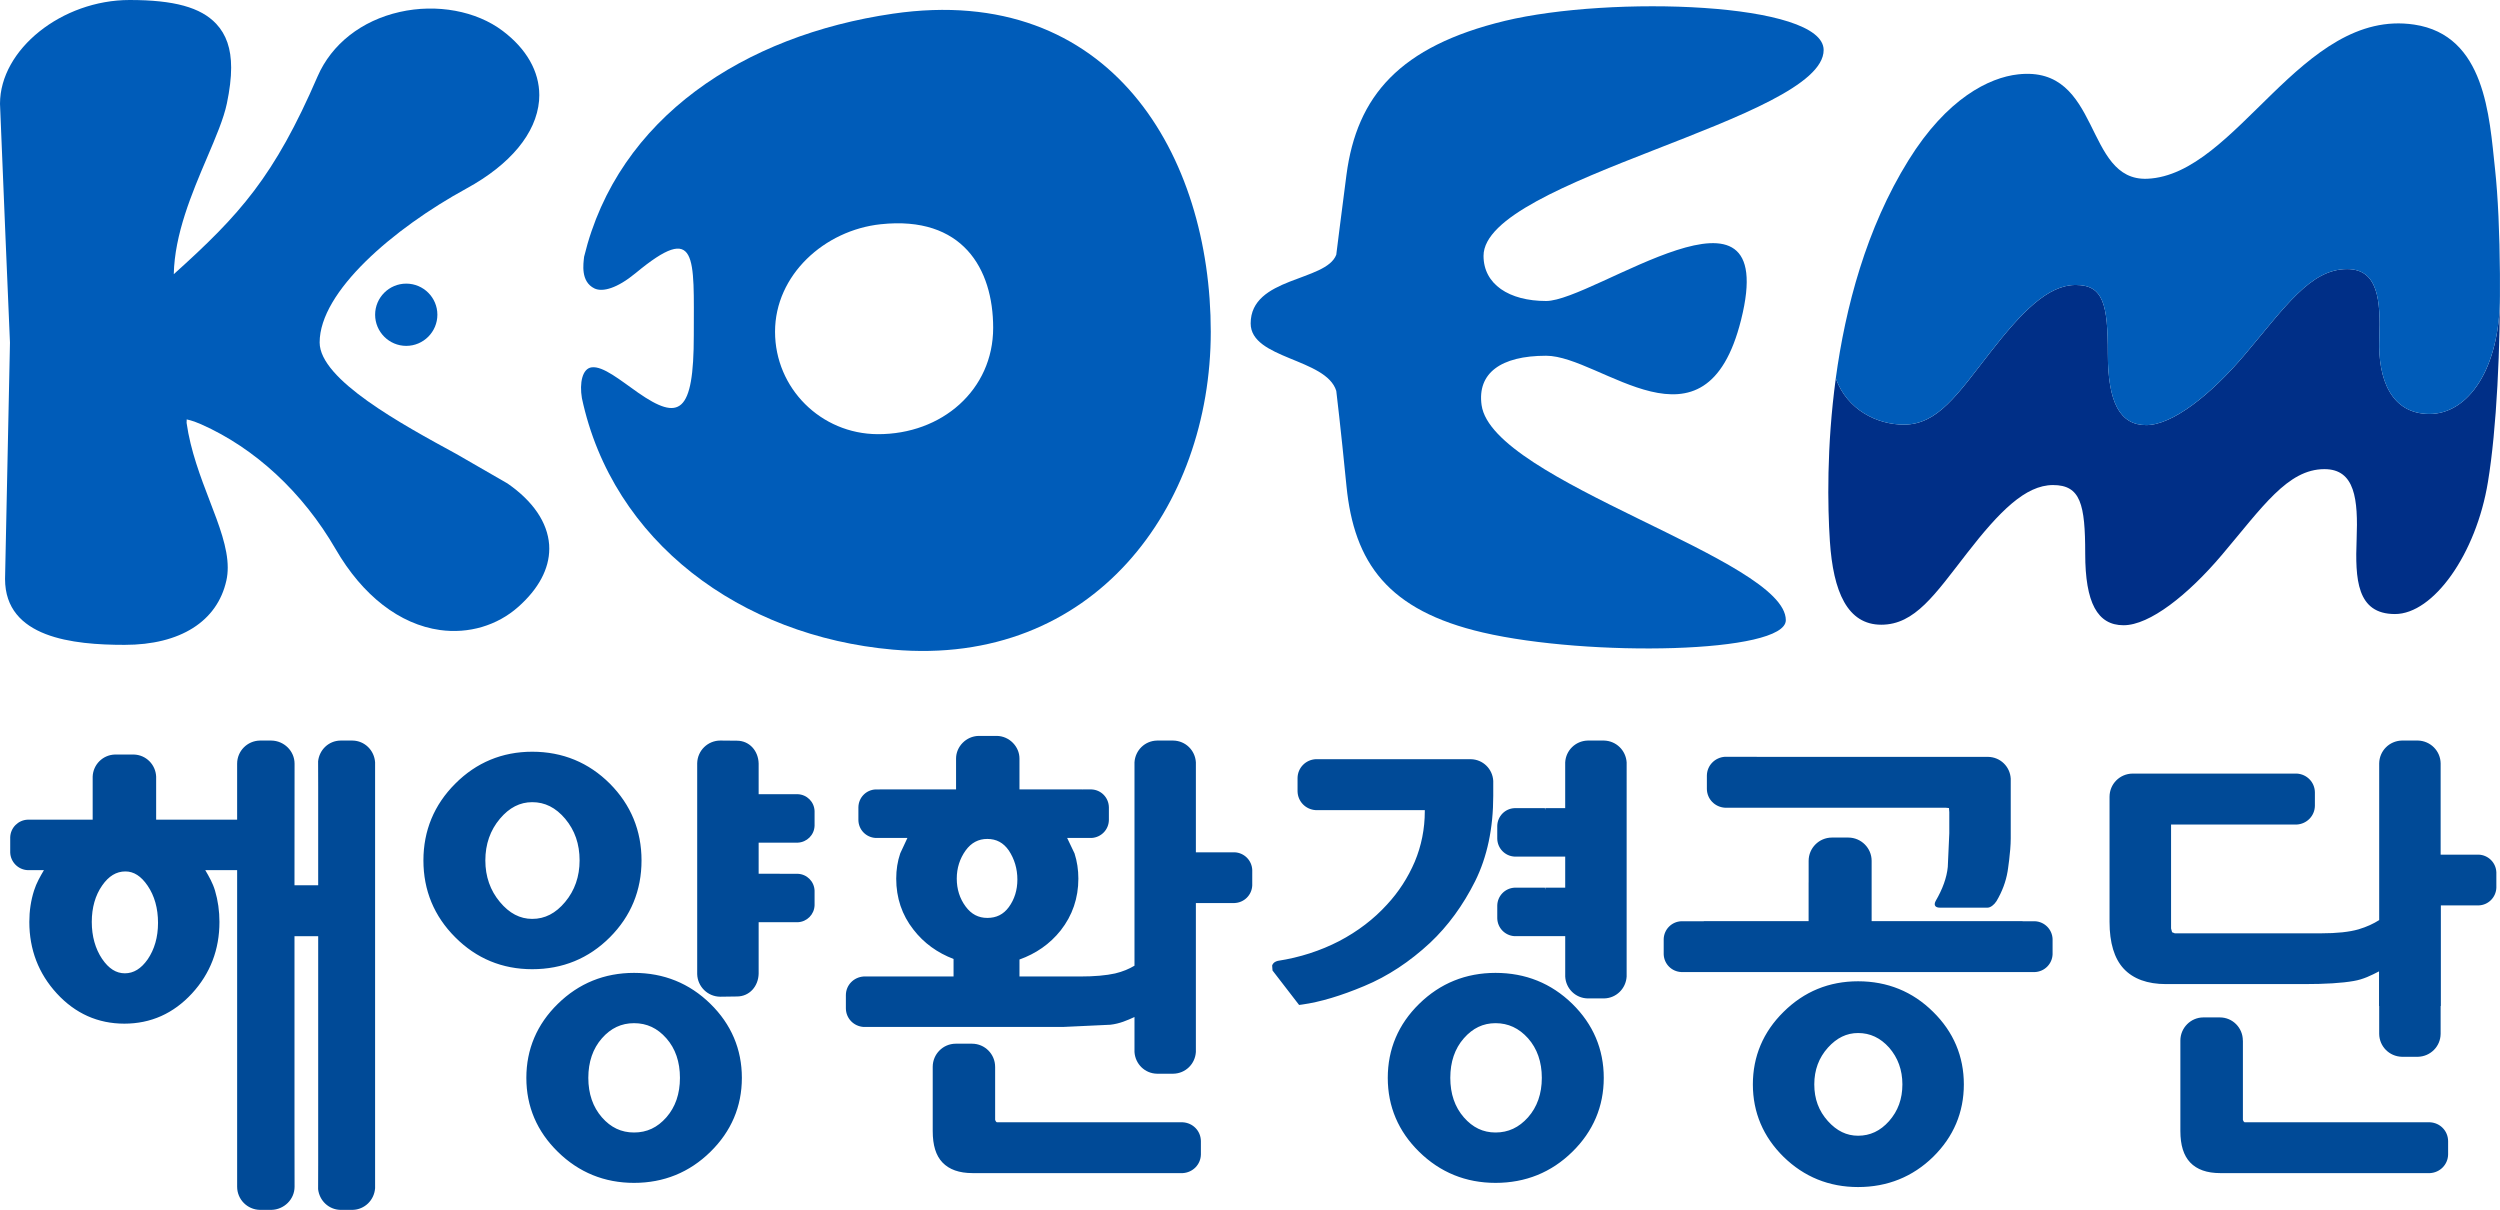
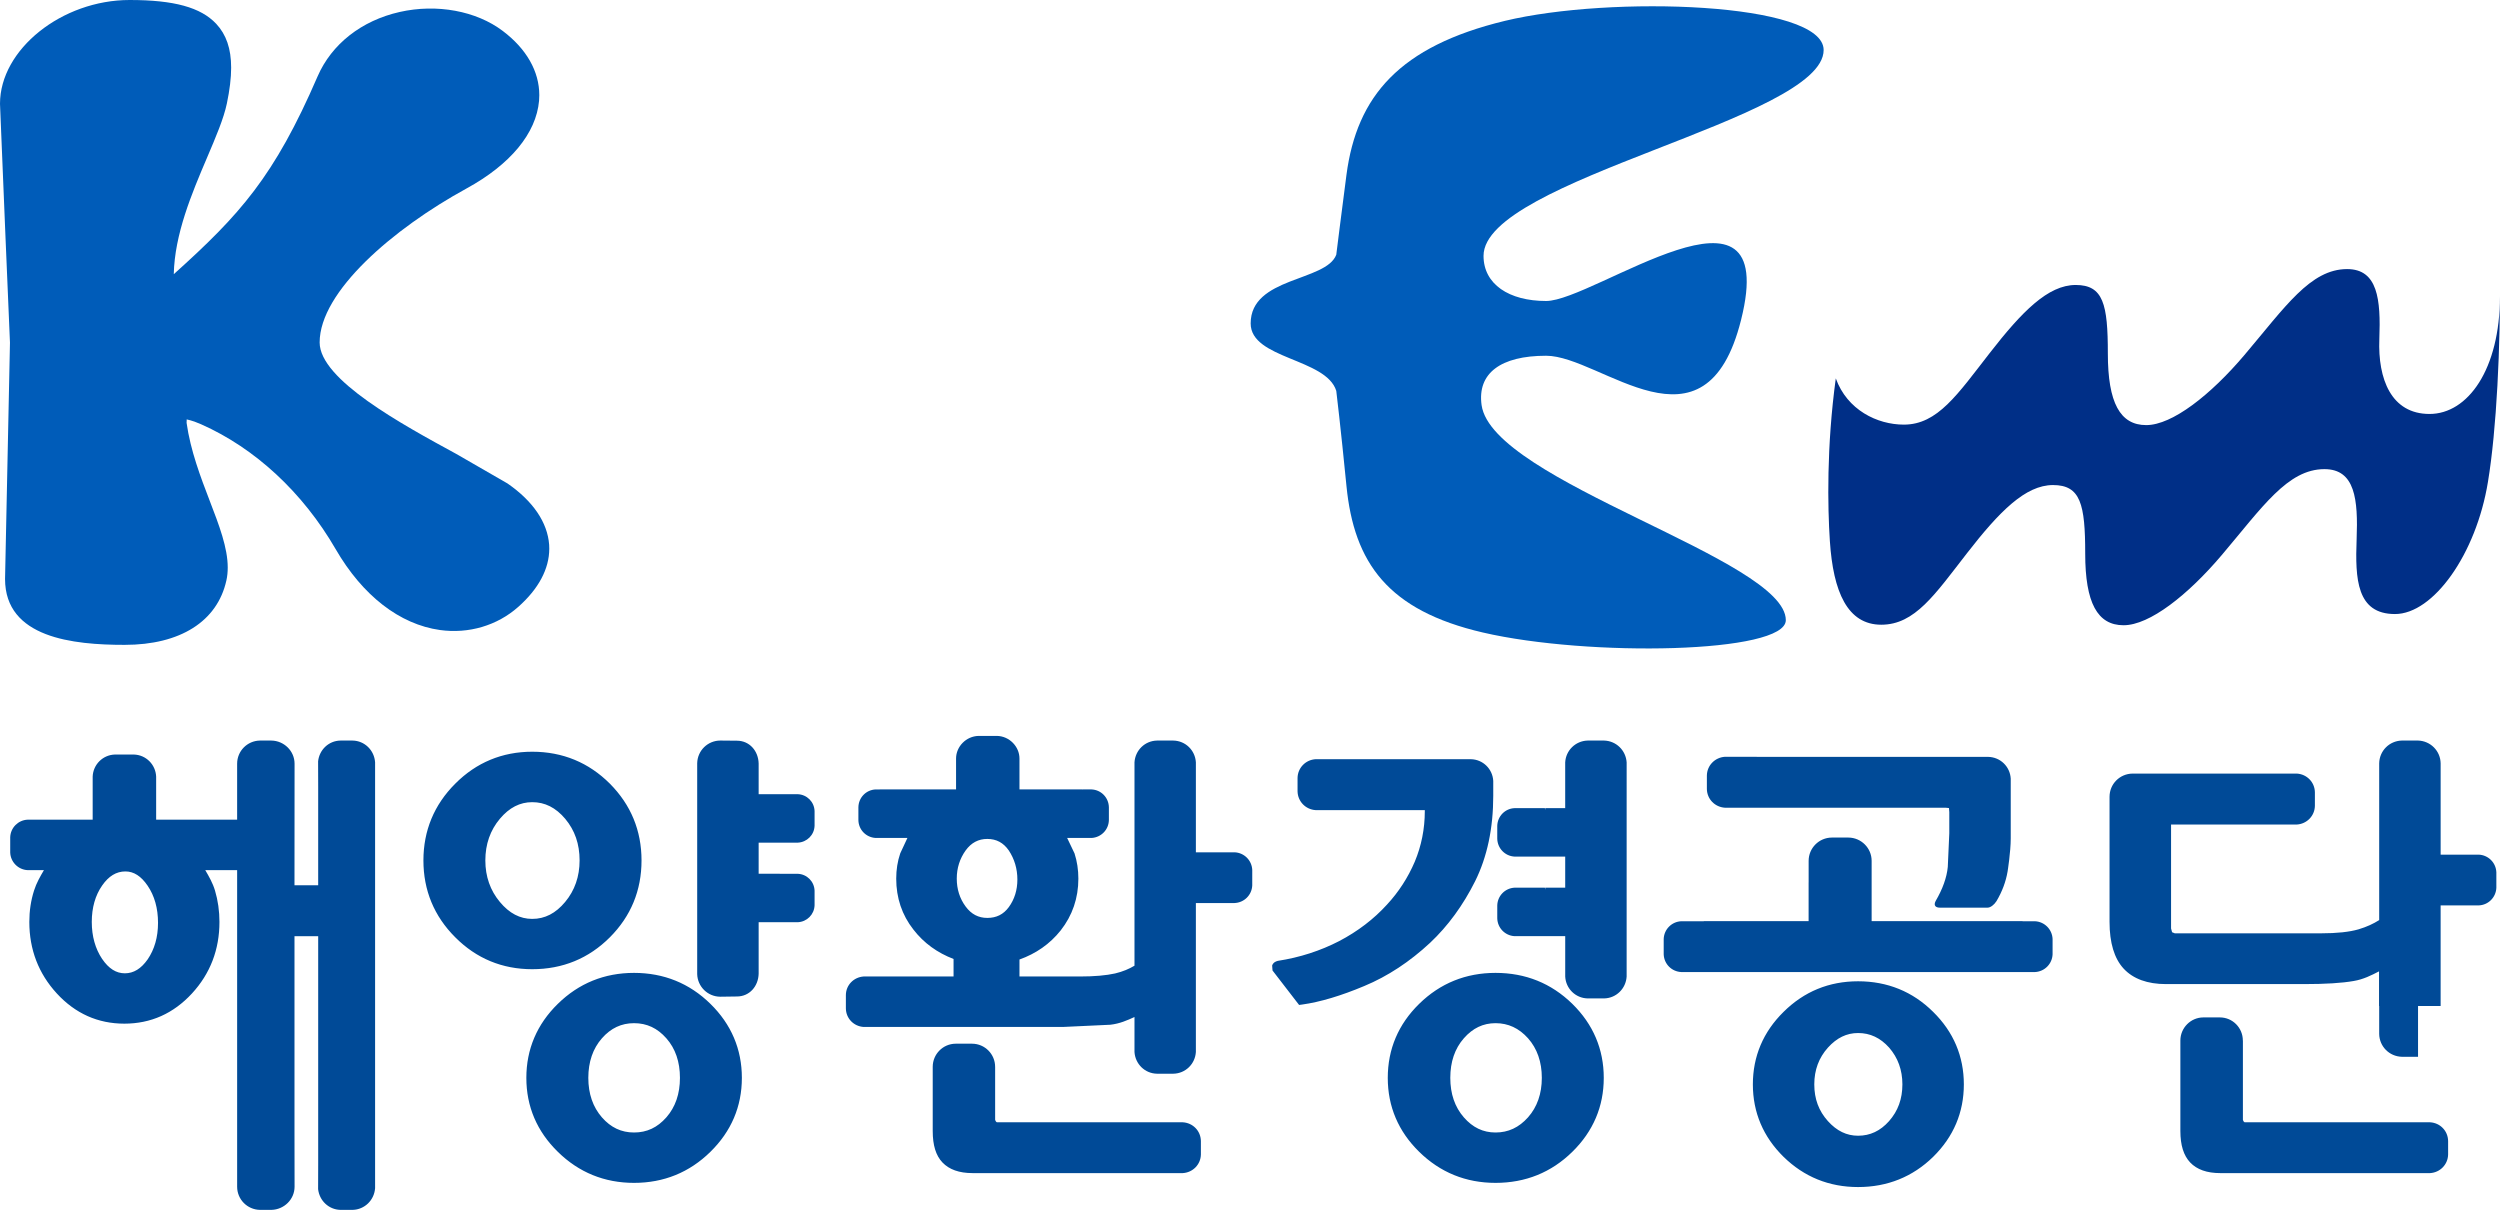
<svg xmlns="http://www.w3.org/2000/svg" version="1.1" id="Layer_1" x="0px" y="0px" width="150.956px" height="73.056px" viewBox="0 0 150.956 73.056" enable-background="new 0 0 150.956 73.056" xml:space="preserve">
-   <path fill="#005CB9" d="M53.911,0.827C44.962,2.132,37.308,7.088,35.27,15.502c-0.044,0.417-0.227,1.504,0.629,1.917  c0.492,0.232,1.372-0.012,2.478-0.925c3.784-3.136,3.516-1.017,3.516,3.746c0,4.761-0.879,5.198-3.361,3.473  c-1.077-0.752-2.119-1.625-2.808-1.532c-0.567,0.075-0.74,0.955-0.588,1.858c1.85,8.672,9.581,14.374,18.775,15.187  c12.102,1.069,19.198-8.596,19.198-19.196C73.109,9.422,67.111-1.099,53.911,0.827 M52.991,26.216  c-3.419-0.018-6.192-2.767-6.192-6.187s2.979-6.127,6.381-6.489c4.936-0.528,6.79,2.678,6.79,6.256  C59.97,23.535,56.883,26.235,52.991,26.216" />
  <path fill="#005CB9" d="M110.116,3.021c0-2.893-12.874-3.298-19.252-1.76c-6.354,1.538-8.937,4.539-9.562,9.299  c-0.281,2.139-0.615,4.821-0.615,4.821c-0.612,1.63-5.169,1.328-5.169,4.149c0,2.154,4.557,2.101,5.169,4.071  c0,0,0.27,2.227,0.615,5.739c0.459,4.656,2.51,7.525,8.24,8.853c6.368,1.482,18.29,1.269,18.29-0.746  c0-3.681-17.713-8.369-18.37-12.983c-0.269-1.921,1.144-2.983,3.896-2.983c3.32,0,9.615,6.475,11.773-2.17  c2.433-9.705-8.882-1.136-11.773-1.136c-2.236,0-3.779-1.008-3.779-2.726C89.58,10.829,110.116,7.201,110.116,3.021" />
  <path fill="#002F87" d="M150.953,16.548v1.333c0,4.423-1.938,7.115-4.252,7.115c-2.316,0-3.125-2.112-3.031-4.517  c0.092-2.404-0.094-4.231-1.945-4.231c-2.22,0-3.736,2.28-6.203,5.192c-2.035,2.401-4.353,4.229-5.928,4.229  c-1.574,0-2.317-1.343-2.317-4.326c0-2.98-0.275-4.135-1.943-4.135c-1.667,0-3.241,1.603-5.187,4.106  c-1.944,2.497-3.149,4.326-5.186,4.326c-1.615,0-3.427-0.89-4.111-2.793c-0.562,4.127-0.493,7.766-0.358,9.824  c0.2,3.069,1.065,5.051,3.104,5.051c2.034,0,3.24-1.829,5.183-4.327c1.944-2.504,3.521-4.106,5.187-4.106  c1.665,0,1.944,1.156,1.944,4.136s0.74,4.329,2.317,4.329c1.574,0,3.888-1.83,5.926-4.235c2.464-2.909,3.982-5.191,6.203-5.191  c1.852,0,2.037,1.828,1.943,4.233c-0.092,2.405,0,4.517,2.316,4.517s4.902-3.616,5.613-7.978  C150.753,25.928,150.987,20.938,150.953,16.548" />
-   <path fill="#005CB9" d="M114.96,25.64c2.036,0,3.241-1.829,5.186-4.326c1.945-2.503,3.52-4.106,5.188-4.106s1.941,1.155,1.941,4.135  c0,2.984,0.744,4.326,2.318,4.326c1.575,0,3.893-1.827,5.928-4.229c2.467-2.911,3.984-5.191,6.203-5.191  c1.852,0,2.037,1.827,1.945,4.23c-0.094,2.405,0.714,4.517,3.031,4.517c2.314,0,4.252-2.692,4.252-7.115v-1.333  c-0.018-2.444-0.117-4.706-0.298-6.358c-0.343-3.158-0.581-8.068-4.882-8.706c-6.81-1.01-10.696,9.068-16.106,9.309  c-3.864,0.17-2.749-6.867-7.81-6.303c-1.74,0.191-4.293,1.444-6.613,5.182c-2.561,4.119-3.813,8.907-4.395,13.176  C111.534,24.751,113.345,25.64,114.96,25.64" />
  <path fill="#005CB9" d="M33.159,32.891c-0.1-1.345-0.968-2.629-2.516-3.699l-3.085-1.779c-3.285-1.789-8.257-4.489-8.257-6.734  c0-3.071,4.45-6.88,8.861-9.294c2.661-1.453,4.216-3.338,4.388-5.302c0.008-0.11,0.014-0.228,0.014-0.339  c0-1.432-0.773-2.796-2.207-3.876c-1.597-1.21-3.981-1.651-6.219-1.146c-2.307,0.52-4.115,1.941-4.961,3.891  c-2.622,6.063-4.693,8.352-8.684,11.943c0.052-2.411,1.077-4.854,2.001-7.018c0.542-1.273,1.013-2.373,1.206-3.295  c0.17-0.818,0.257-1.529,0.257-2.153c0-1.157-0.298-2.005-0.902-2.652C12.12,0.444,10.51,0,7.828,0C3.732,0,0,2.986,0,6.266  l0.33,8.014l0.272,6.412L0.305,34.959c0,3.563,4.118,3.979,7.222,3.979c3.358,0,5.597-1.418,6.143-3.89  c0.056-0.249,0.081-0.512,0.081-0.777c0-1.194-0.512-2.538-1.093-4.045c-0.542-1.414-1.155-3.014-1.391-4.693  c0,0,0.007-0.188,0.007-0.211c0.01,0.022,0.245,0.02,0.872,0.298c3.258,1.443,6.141,4.119,8.119,7.534  c1.628,2.813,3.869,4.549,6.301,4.888c1.731,0.241,3.458-0.267,4.73-1.399c1.225-1.087,1.87-2.296,1.87-3.512  C33.166,33.053,33.166,32.973,33.159,32.891" />
-   <path fill="#005CB9" d="M24.529,17.126c-1.033,0-1.878,0.841-1.878,1.877c0,1.036,0.845,1.882,1.878,1.882  c1.039,0,1.881-0.846,1.881-1.882C26.41,17.967,25.568,17.126,24.529,17.126" />
  <path fill="#004A97" d="M90.304,58.745c-1.792,0-3.342,0.627-4.61,1.869c-1.259,1.232-1.897,2.739-1.897,4.47  s0.639,3.235,1.897,4.466c1.269,1.244,2.818,1.875,4.61,1.875c1.81,0,3.371-0.631,4.636-1.875c1.259-1.234,1.899-2.735,1.899-4.466  s-0.641-3.237-1.899-4.47C93.669,59.372,92.114,58.745,90.304,58.745 M92.267,67.467c-0.551,0.617-1.196,0.916-1.963,0.916  c-0.751,0-1.376-0.299-1.913-0.913c-0.546-0.625-0.819-1.426-0.819-2.386c0-0.965,0.273-1.77,0.819-2.39  c0.537-0.612,1.162-0.912,1.913-0.912c0.767,0,1.412,0.3,1.963,0.912c0.549,0.62,0.832,1.425,0.832,2.39  C93.099,66.044,92.816,66.845,92.267,67.467 M112.195,59.252c-1.753,0-3.26,0.619-4.499,1.847c-1.229,1.209-1.854,2.688-1.854,4.379  c0,1.692,0.625,3.166,1.854,4.375c1.239,1.209,2.746,1.824,4.499,1.824c1.77,0,3.295-0.615,4.533-1.824  c1.23-1.209,1.854-2.683,1.854-4.375c0-1.691-0.623-3.17-1.854-4.379C115.49,59.871,113.964,59.252,112.195,59.252 M114.065,67.697  c-0.528,0.593-1.144,0.881-1.87,0.881c-0.689,0-1.285-0.288-1.822-0.883c-0.552-0.617-0.822-1.335-0.822-2.218  c0-0.868,0.276-1.608,0.822-2.217c0.537-0.594,1.133-0.883,1.822-0.883c0.727,0,1.342,0.289,1.872,0.877  c0.532,0.611,0.804,1.354,0.804,2.223C114.871,66.36,114.604,67.085,114.065,67.697 M21.291,44.717h-0.737  c-0.71,0.014-1.271,0.558-1.346,1.253c0.005,0.467,0.005,0.985,0.005,1.573v5.912h-1.431l0.005-7.341  c0-0.768-0.635-1.384-1.398-1.397h-0.696c-0.76,0.014-1.374,0.63-1.374,1.397v3.38h-4.89v-2.601  c-0.032-0.725-0.606-1.305-1.332-1.332h-1.17c-0.725,0.027-1.304,0.607-1.331,1.332v2.601h-1.86H2.418H1.667  c-0.567,0.024-1.029,0.484-1.05,1.058v0.928c0.021,0.572,0.483,1.035,1.05,1.061h0.986c-0.225,0.384-0.453,0.776-0.596,1.23  c-0.192,0.601-0.286,1.237-0.286,1.897c0,1.67,0.557,3.119,1.66,4.319c1.113,1.212,2.484,1.824,4.077,1.824  c1.598,0,2.966-0.612,4.084-1.824c1.105-1.2,1.659-2.649,1.659-4.319c0-0.653-0.09-1.297-0.269-1.895  c-0.136-0.456-0.363-0.847-0.588-1.233h1.925v15.731v2.842v0.543c0,0.768,0.614,1.383,1.374,1.399h0.696  c0.763-0.017,1.398-0.632,1.398-1.399l-0.005-3.353V56.529h1.431v13.696c0,0.587,0,1.106-0.005,1.576  c0.076,0.691,0.636,1.237,1.346,1.254h0.737c0.728-0.017,1.308-0.589,1.358-1.311V46.03C22.599,45.302,22.019,44.73,21.291,44.717   M8.915,57.931c-0.393,0.56-0.846,0.84-1.375,0.84c-0.528,0-0.976-0.286-1.369-0.864H6.169c-0.416-0.621-0.627-1.375-0.627-2.238  c0-0.862,0.211-1.606,0.627-2.201c0.394-0.567,0.853-0.849,1.405-0.849c0.506,0,0.948,0.284,1.341,0.863  c0.413,0.606,0.627,1.361,0.627,2.242C9.542,56.586,9.328,57.328,8.915,57.931 M96.861,44.717h-0.997  c-0.733,0.021-1.317,0.597-1.354,1.32v2.761h-1.204v0.118l-0.023-0.118h-1.835c-0.574,0.027-1.025,0.492-1.04,1.071v0.774  c0.015,0.584,0.466,1.047,1.04,1.08h1.858h0.517h0.688v1.875h-1.204v0.125l-0.023-0.123h-1.835c-0.574,0.033-1.025,0.496-1.04,1.074  v0.776c0.015,0.582,0.466,1.042,1.04,1.078h1.858h0.517h0.688v0.651v1.789c0.037,0.725,0.621,1.303,1.354,1.319h0.997  c0.735-0.017,1.314-0.595,1.358-1.319V46.037C98.175,45.313,97.596,44.738,96.861,44.717 M38.284,58.745  c-1.785,0-3.333,0.627-4.6,1.869c-1.261,1.232-1.902,2.739-1.902,4.47s0.641,3.235,1.902,4.466c1.266,1.244,2.815,1.875,4.6,1.875  c1.794,0,3.347-0.631,4.612-1.875c1.258-1.234,1.9-2.735,1.9-4.466s-0.642-3.237-1.9-4.47  C41.631,59.372,40.078,58.745,38.284,58.745 M40.235,67.47c-0.54,0.614-1.174,0.913-1.951,0.913c-0.764,0-1.401-0.299-1.938-0.913  c-0.545-0.625-0.822-1.426-0.822-2.386c0-0.965,0.277-1.77,0.822-2.39c0.538-0.612,1.175-0.912,1.938-0.912  c0.777,0,1.411,0.3,1.951,0.912c0.549,0.62,0.822,1.425,0.822,2.39C41.057,66.044,40.784,66.845,40.235,67.47 M36.827,56.595  c1.268-1.273,1.91-2.828,1.91-4.639c0-1.802-0.643-3.359-1.91-4.635c-1.278-1.277-2.854-1.93-4.689-1.93  c-1.811,0-3.378,0.652-4.65,1.93c-1.275,1.275-1.921,2.833-1.921,4.635c0,1.805,0.646,3.365,1.921,4.639  c1.272,1.281,2.839,1.928,4.65,1.928C33.972,58.522,35.549,57.876,36.827,56.595 M30.185,54.464  c-0.582-0.693-0.879-1.54-0.879-2.508c0-0.98,0.297-1.827,0.879-2.517c0.568-0.675,1.211-1.002,1.952-1.002  c0.768,0,1.419,0.327,1.99,1.002c0.584,0.7,0.87,1.522,0.87,2.517c0,0.968-0.292,1.814-0.873,2.508  c-0.57,0.684-1.219,1.021-1.987,1.021C31.396,55.485,30.753,55.147,30.185,54.464 M71.423,67.767h-1.748v-0.002h-9.483  c-0.07-0.024-0.103-0.149-0.103-0.149v-3.199h-0.001c0-0.767-0.619-1.392-1.39-1.396h-0.992c-0.766,0.004-1.386,0.629-1.386,1.396  v3.874c0,0.861,0.189,1.484,0.589,1.903c0.404,0.426,1.015,0.641,1.813,0.641h10.127h0.029h0.006h0.023h0.031h2.485  c0.604-0.037,1.08-0.52,1.09-1.126v-0.812C72.503,68.283,72.027,67.802,71.423,67.767 M48.17,47.956h-1.09h-1.271v-1.853  c-0.018-0.757-0.548-1.378-1.312-1.378l-0.999-0.009c-0.766,0-1.383,0.608-1.4,1.369v12.729c0.017,0.755,0.634,1.37,1.4,1.37  l0.999-0.014c0.764,0,1.294-0.619,1.312-1.378v-1.328v-0.521v-1.257h0.38h0.891h1.09c0.555-0.024,0.996-0.466,1.016-1.022V53.78  c-0.02-0.555-0.461-0.996-1.016-1.018h-1.09v-0.004h-1.271v-1.876h0.38h0.891h1.09c0.555-0.027,0.996-0.463,1.016-1.02v-0.89  C49.166,48.418,48.725,47.978,48.17,47.956 M74.545,51.464h-2.079H72.21v-5.433c-0.044-0.728-0.627-1.301-1.366-1.314h-0.979  c-0.734,0.014-1.317,0.587-1.362,1.314v12.28c-0.324,0.194-0.699,0.356-1.173,0.469c-0.534,0.119-1.248,0.183-2.115,0.183h-3.657  v-1.025c0.982-0.351,1.828-0.925,2.489-1.757c0.707-0.901,1.067-1.95,1.067-3.127c0-0.531-0.077-1.043-0.231-1.521  c0,0-0.252-0.538-0.446-0.935h0.913h0.566c0.575-0.035,1.029-0.498,1.041-1.08v-0.771c-0.012-0.587-0.466-1.05-1.041-1.079H65.35  v-0.001h-3.792v-1.864c0-0.724-0.611-1.353-1.36-1.367h-1.107c-0.752,0.015-1.362,0.644-1.362,1.367v1.864h-4.612v0.001H52.87  c-0.577,0.029-1.029,0.492-1.038,1.079v0.771c0.009,0.582,0.461,1.045,1.038,1.08h0.247h1.675c-0.183,0.39-0.433,0.929-0.433,0.929  c-0.164,0.481-0.243,0.995-0.243,1.526c0,1.161,0.346,2.196,1.037,3.075c0.637,0.827,1.46,1.408,2.425,1.777v1.057h-3.52h-0.447  h-1.462c-0.599,0.043-1.067,0.516-1.073,1.121v0.806c0.006,0.605,0.474,1.082,1.073,1.121h12.027l2.868-0.134  c0.569-0.065,1.019-0.265,1.459-0.467v0.663v1.447c0.045,0.727,0.628,1.303,1.362,1.314h0.979c0.739-0.012,1.322-0.588,1.366-1.314  v-1.447v-0.88v-6.665h0.256h0.598h1.481c0.583-0.024,1.044-0.484,1.069-1.064V52.53C75.589,51.95,75.128,51.488,74.545,51.464   M60.916,54.772c-0.325,0.442-0.748,0.654-1.3,0.654c-0.534,0-0.965-0.223-1.306-0.685c-0.363-0.487-0.538-1.058-0.538-1.688  c0-0.633,0.181-1.207,0.539-1.705c0.34-0.465,0.771-0.691,1.305-0.691c0.549,0,0.974,0.229,1.298,0.696  c0.34,0.515,0.518,1.102,0.518,1.756C61.432,53.743,61.257,54.304,60.916,54.772 M149.671,51.605h-1.594h-0.705v-5.507  c-0.01-0.759-0.617-1.36-1.365-1.382h-0.98c-0.754,0.021-1.355,0.623-1.366,1.382v9.459c-0.347,0.221-0.747,0.408-1.247,0.558  c-0.553,0.161-1.309,0.241-2.254,0.241h-8.842l-0.162-0.066l-0.062-0.227v-6.276h5.05h0.034h0.03h2.484  c0.604-0.039,1.077-0.524,1.087-1.13V47.84c-0.01-0.608-0.483-1.092-1.087-1.129h-1.431h-8.492c-0.771,0.009-1.39,0.628-1.39,1.401  v7.556c0,1.261,0.287,2.208,0.848,2.816c0.578,0.625,1.443,0.938,2.568,0.938h8.32c1.28,0,2.294-0.06,3.01-0.188  c0.576-0.096,1.059-0.339,1.534-0.585v2.094h3.712v-6.073h2.299c0.582-0.021,1.041-0.484,1.066-1.064v-0.935  C150.712,52.091,150.253,51.631,149.671,51.605 M122.873,55.627h-0.746v-0.006h-9.113v-1.612v-0.722V51.98  c0-0.772-0.629-1.4-1.4-1.406h-1.006c-0.773,0.006-1.398,0.634-1.398,1.406v1.307h-0.002v2.334h-6.328v0.006h-1.359  c-0.581,0.025-1.041,0.488-1.063,1.068v0.929c0.021,0.584,0.481,1.044,1.063,1.071h21.354c0.578-0.027,1.041-0.487,1.065-1.071  v-0.929C123.914,56.115,123.451,55.652,122.873,55.627 M146.738,67.767h-1.721v-0.002h-9.484c-0.068-0.024-0.101-0.149-0.101-0.149  v-4.786h-0.004c0-0.767-0.617-1.396-1.386-1.396h-0.996c-0.764,0-1.39,0.63-1.39,1.396v5.461c0,0.861,0.197,1.484,0.593,1.903  c0.404,0.426,1.012,0.641,1.815,0.641h9.917h0.033h0.029h2.693c0.604-0.037,1.076-0.52,1.087-1.126v-0.812  C147.814,68.283,147.341,67.802,146.738,67.767 M89.073,53.207c0.728-1.465,1.093-3.198,1.093-5.158v-0.894  c-0.039-0.727-0.623-1.3-1.358-1.313h-8.153h-1.216c-0.603,0.037-1.078,0.522-1.09,1.128v0.813c0.012,0.609,0.487,1.096,1.09,1.134  h6.594v0.064c0,1.064-0.205,2.094-0.606,3.051c-0.408,0.957-0.975,1.833-1.678,2.59c-0.793,0.873-1.769,1.619-2.889,2.205  c-1.131,0.584-2.375,0.988-3.704,1.192c-0.254,0.068-0.319,0.207-0.341,0.283l0.023,0.299l1.604,2.08l0.184-0.024  c1.084-0.151,2.34-0.526,3.75-1.118c1.42-0.589,2.754-1.473,3.975-2.609C87.432,55.914,88.346,54.661,89.073,53.207" />
-   <path fill="#004A97" d="M143.661,56.924v5.507c0.011,0.757,0.612,1.359,1.366,1.38h0.98c0.748-0.021,1.355-0.623,1.364-1.38v-9.463" />
+   <path fill="#004A97" d="M143.661,56.924v5.507c0.011,0.757,0.612,1.359,1.366,1.38h0.98v-9.463" />
  <path fill="#004A97" d="M120.557,54.406c0.335-0.566,0.56-1.159,0.666-1.782c0,0,0.19-1.188,0.19-1.993v-3.616  c-0.043-0.729-0.629-1.299-1.362-1.313h-13.973v-0.005h-1.927c-0.601,0.042-1.078,0.524-1.086,1.132v0.813  c0.008,0.609,0.485,1.091,1.086,1.13h13.33c0,0,0.204,0.022,0.209,0.022c-0.005,0.003-0.005,0.011-0.005,0.03  c0,0.069,0.018,0.213,0.018,0.213v1.283l-0.091,2.029c-0.061,0.639-0.31,1.332-0.733,2.056c-0.146,0.281,0.011,0.402,0.254,0.402  h2.881C120.191,54.809,120.422,54.624,120.557,54.406" />
</svg>